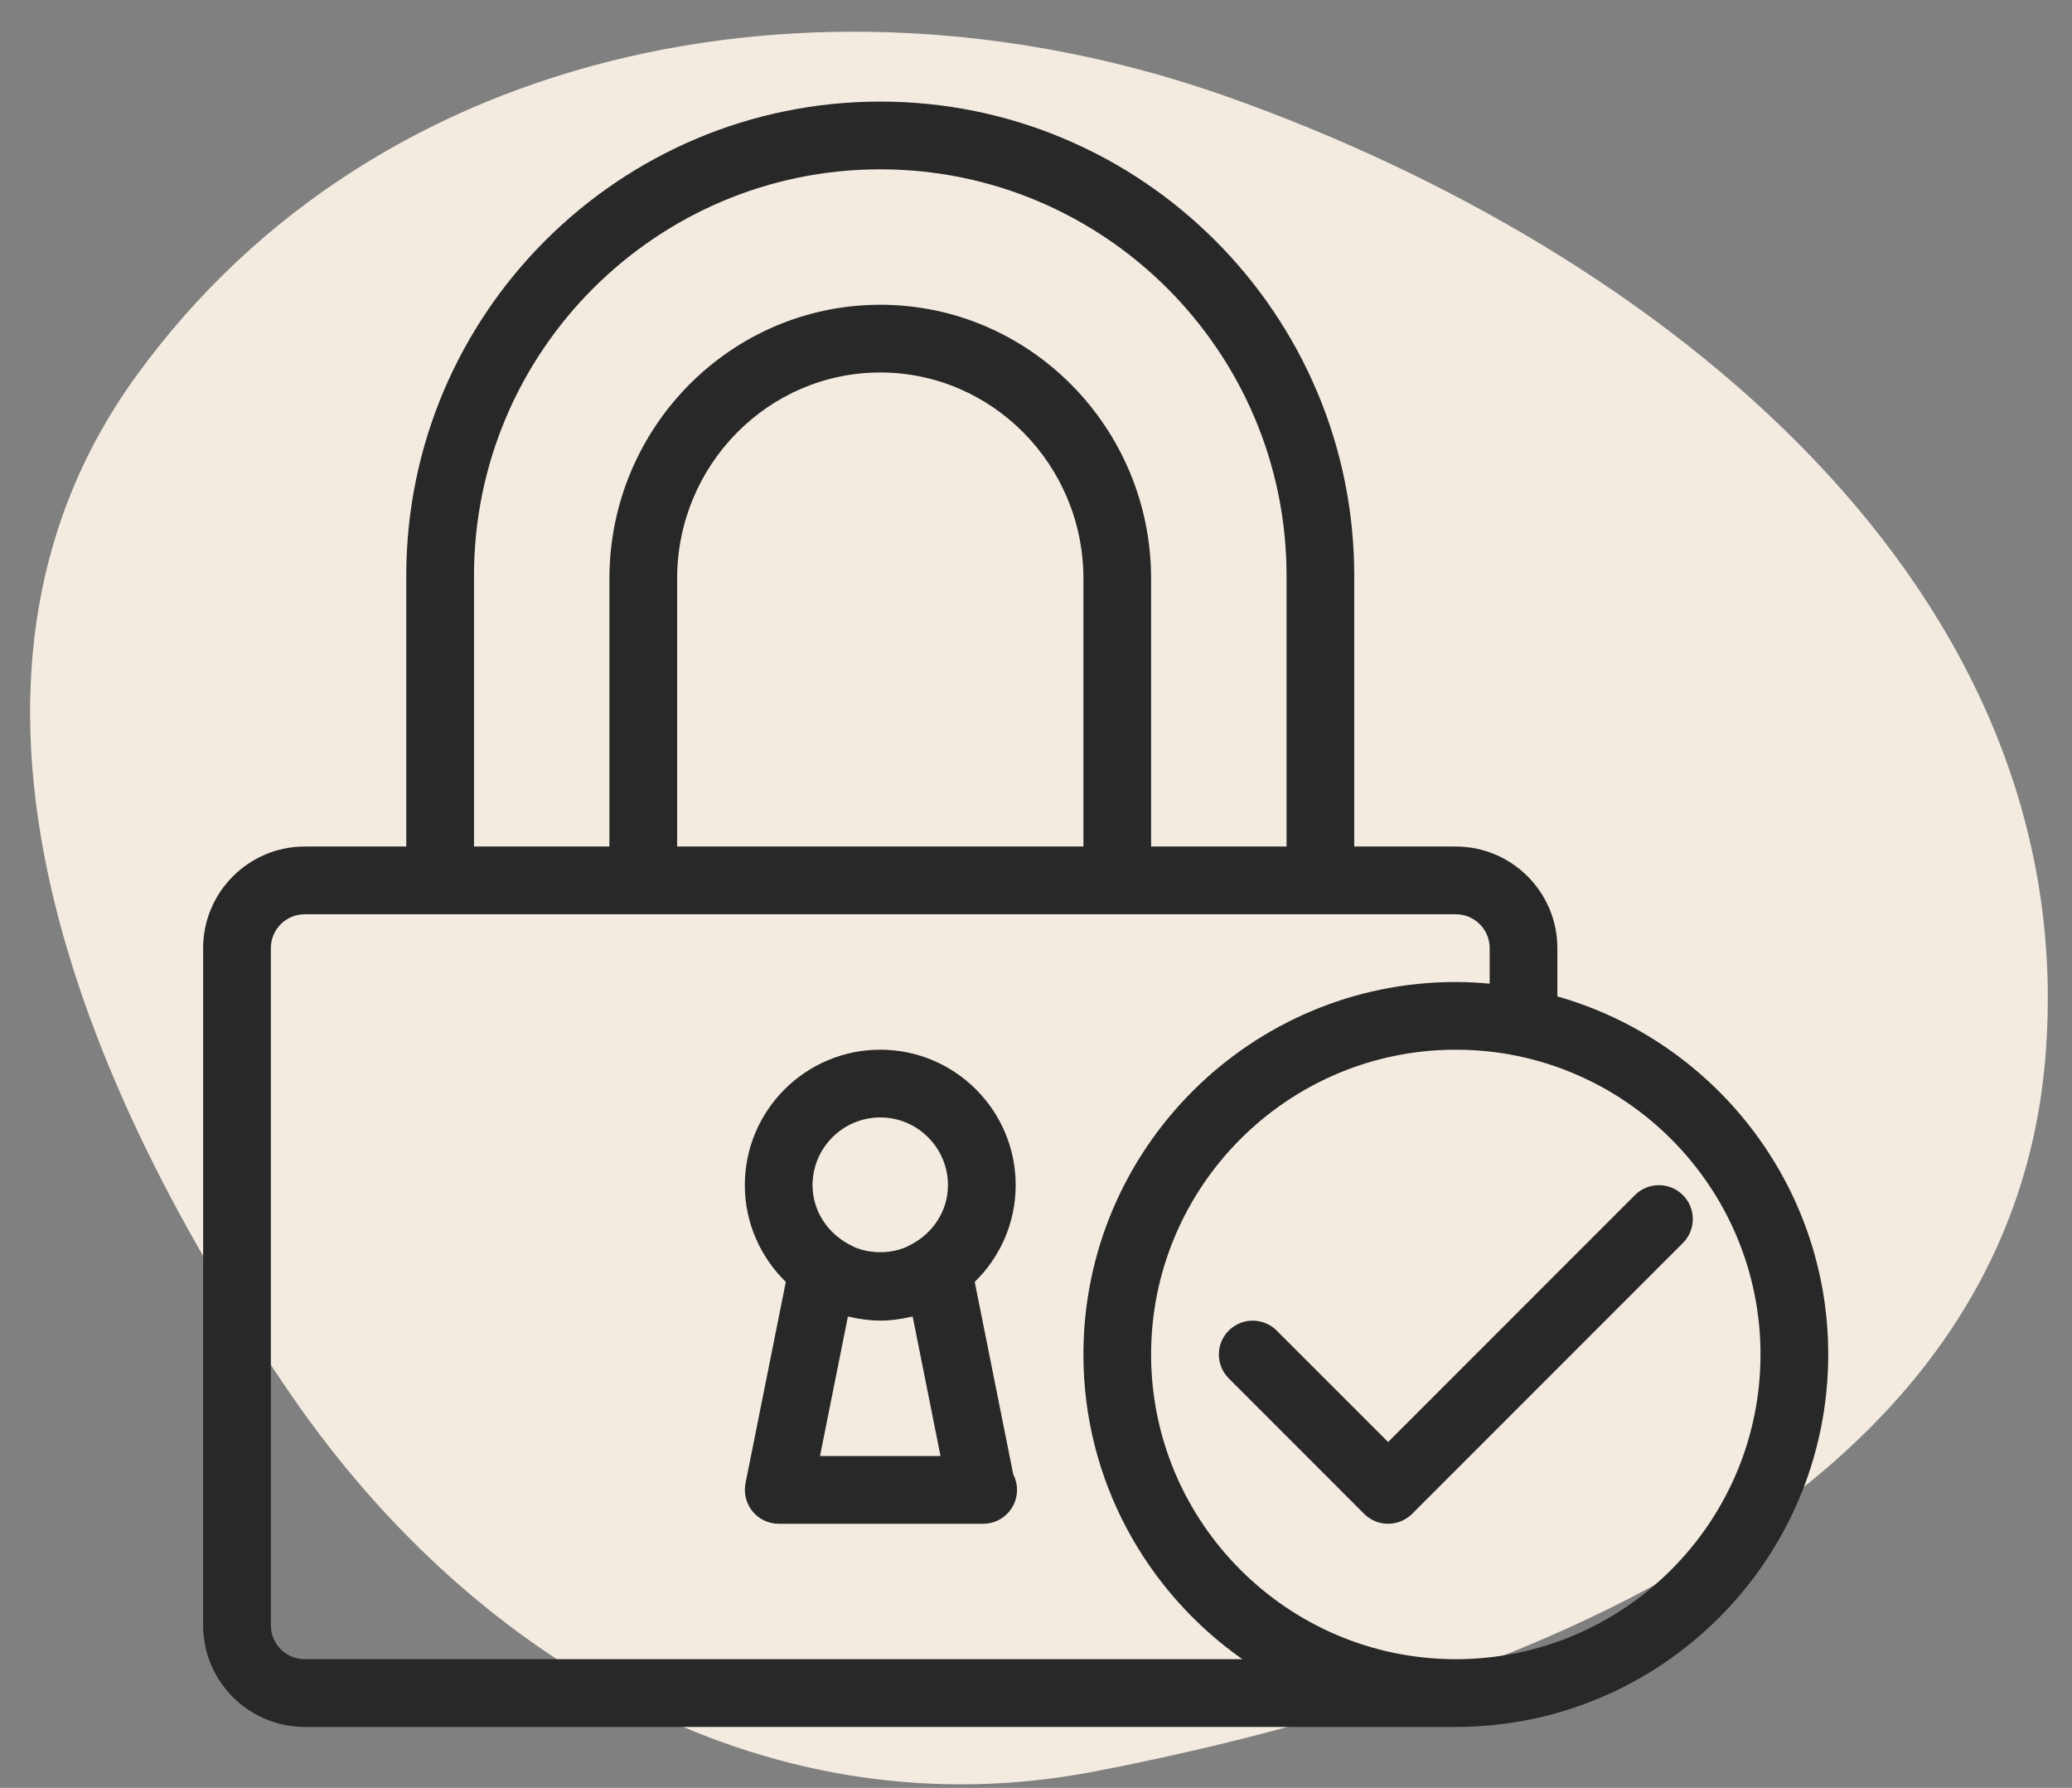
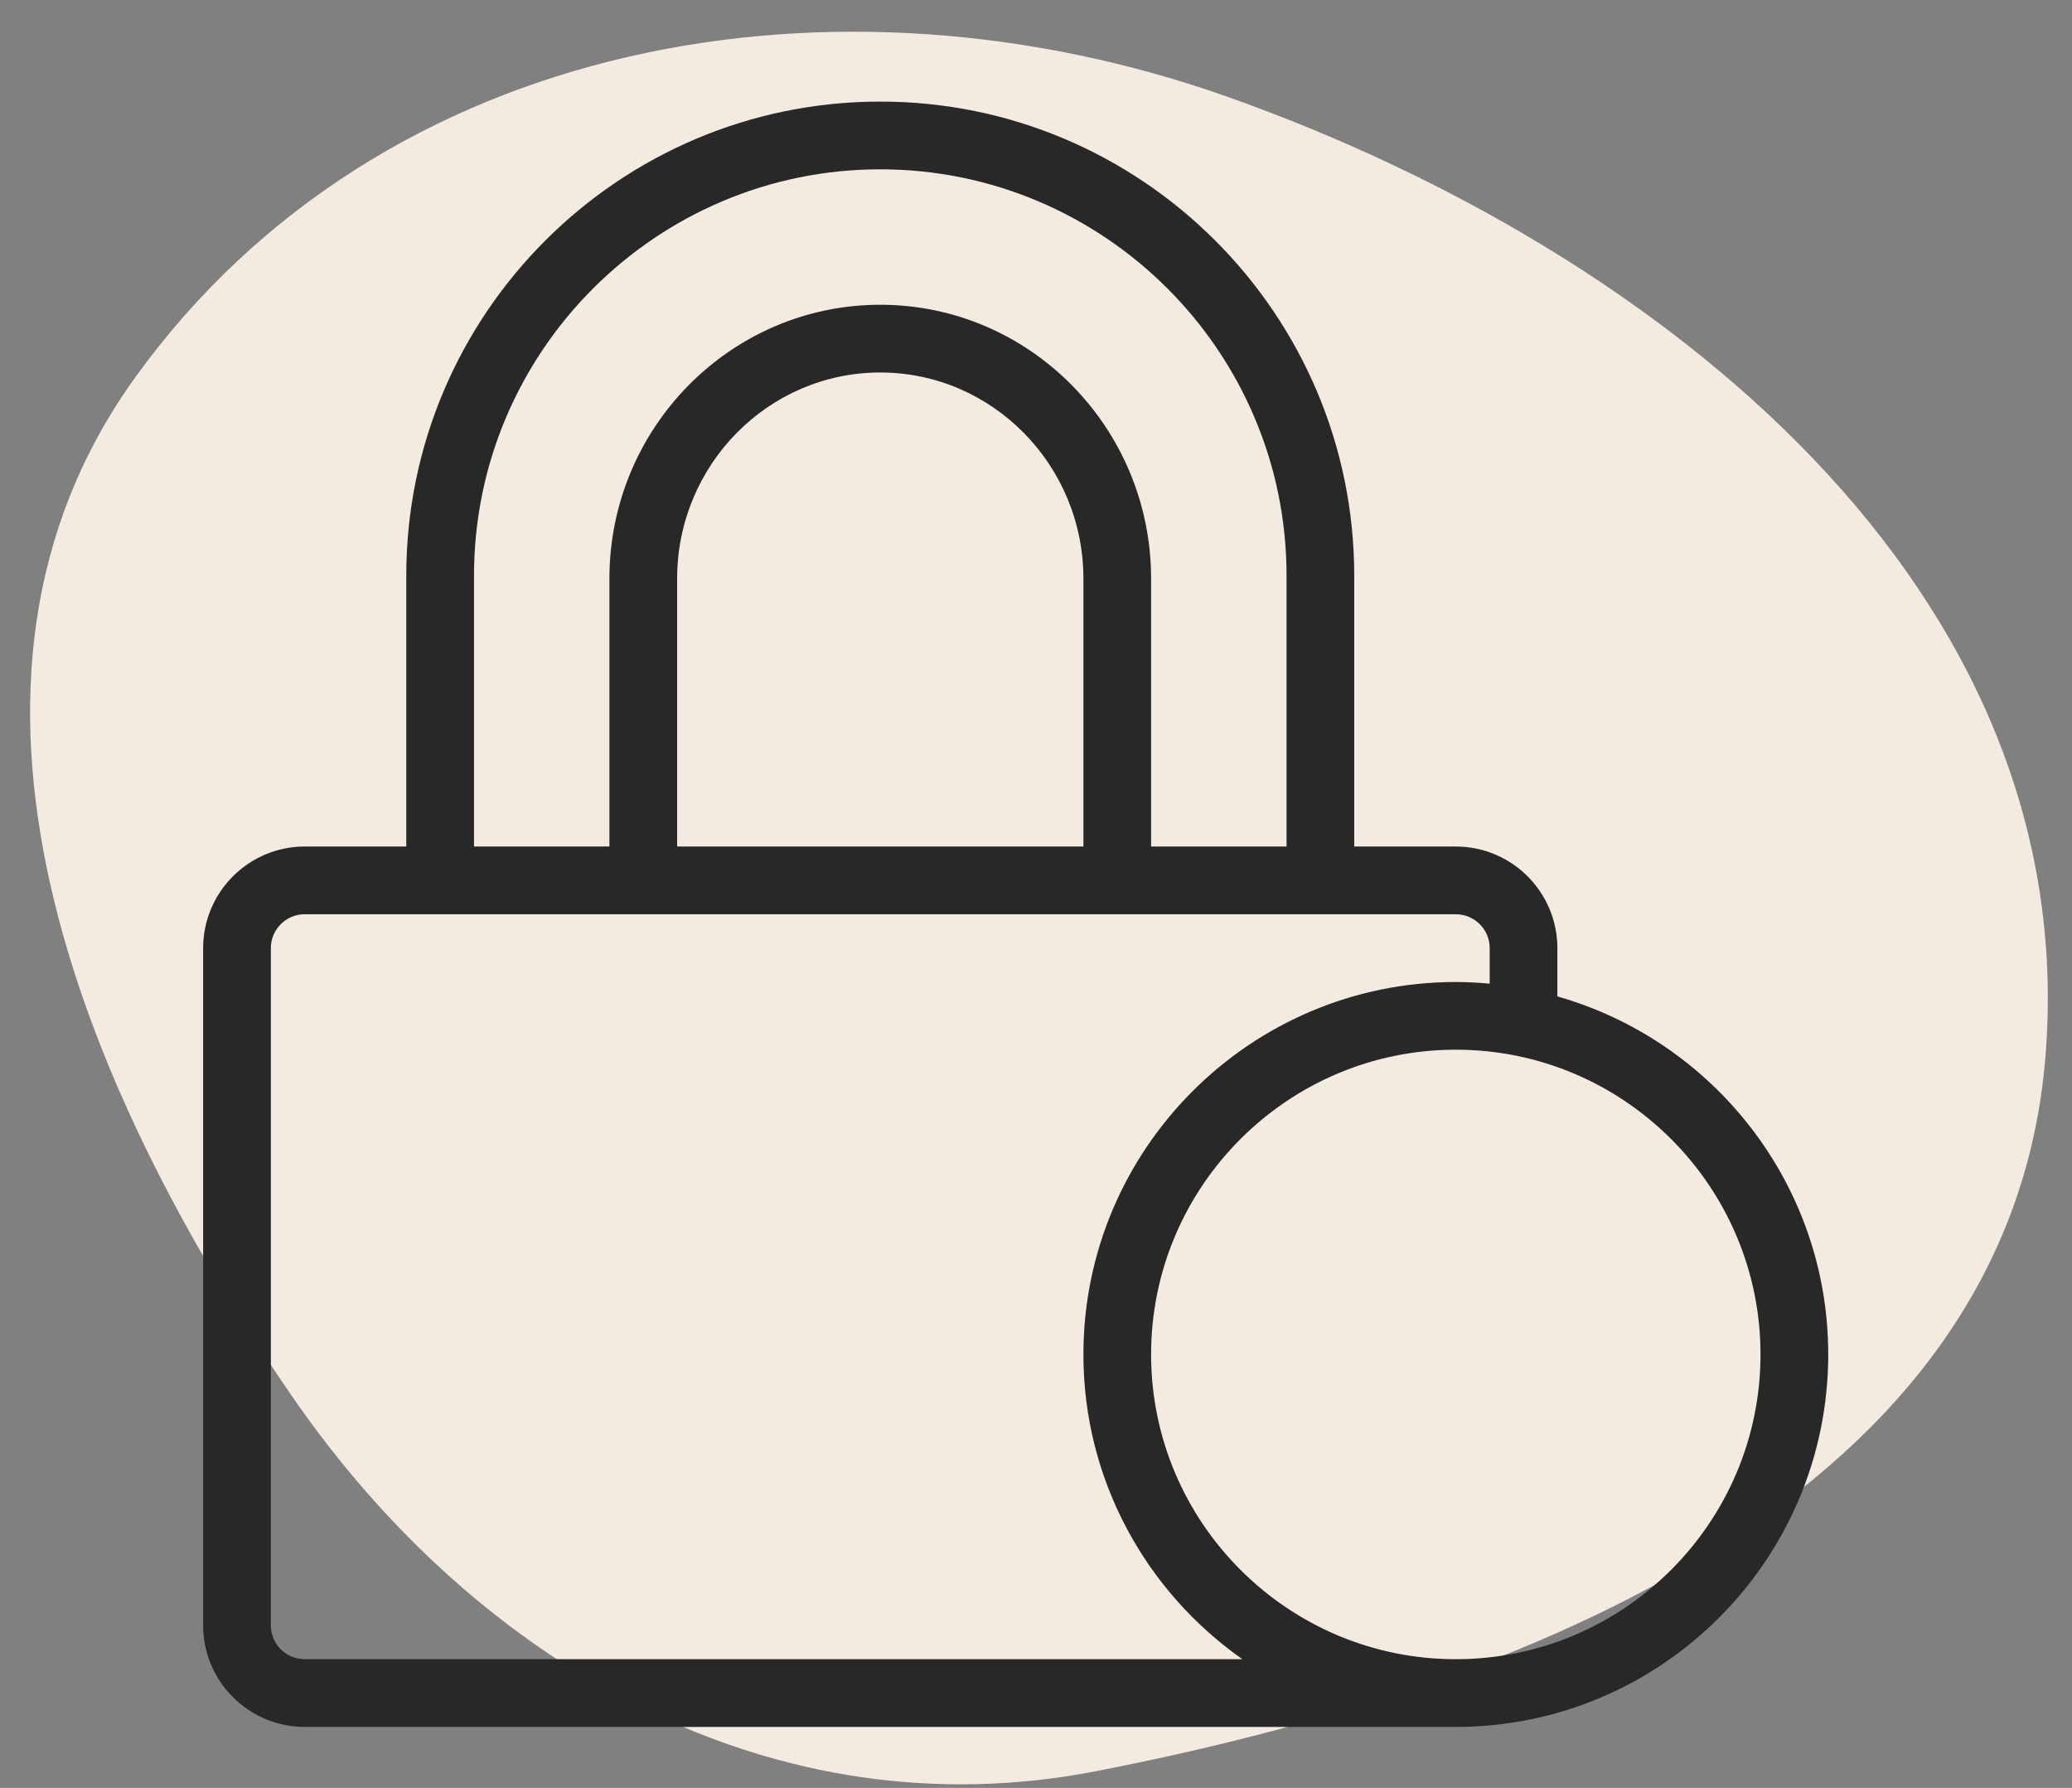
<svg xmlns="http://www.w3.org/2000/svg" width="51" height="44" viewBox="0 0 51 44" fill="none">
  <rect x="0" y="0" width="51" height="44" fill="#808080" stroke="none" />
  <path fill-rule="evenodd" clip-rule="evenodd" d="M50.348 25.983C51.265 14.497 40.92 6.186 30.244 2.393C20.6 -1.034 9.394 0.884 3.335 9.278C-2.11 16.82 1.911 26.694 7.177 34.346C11.78 41.033 19.068 45.121 26.955 43.593C37.48 41.555 49.48 36.858 50.348 25.983Z" fill="#F3EBE0" />
-   <path d="M23.992 31.548C24.612 30.942 25 30.1 25 29.167C25 27.328 23.505 25.833 21.667 25.833C19.828 25.833 18.333 27.328 18.333 29.167C18.333 30.1 18.722 30.942 19.342 31.548L18.35 36.503C18.302 36.748 18.365 37.002 18.523 37.195C18.68 37.388 18.917 37.5 19.167 37.5H24.167C24.178 37.5 24.188 37.498 24.2 37.5C24.66 37.5 25.033 37.127 25.033 36.667C25.033 36.528 24.998 36.397 24.94 36.283L23.992 31.548ZM20.183 35.833L20.87 32.403C20.888 32.408 20.907 32.407 20.925 32.41C21.163 32.465 21.41 32.5 21.667 32.5C21.923 32.5 22.17 32.465 22.41 32.41C22.428 32.407 22.447 32.408 22.465 32.403L23.15 35.833H20.183ZM22.422 30.63C22.36 30.662 22.3 30.695 22.237 30.718C22.087 30.773 21.927 30.805 21.76 30.815C21.697 30.818 21.635 30.818 21.572 30.815C21.405 30.805 21.245 30.773 21.095 30.718C21.03 30.695 20.972 30.662 20.91 30.63C20.377 30.352 20 29.808 20 29.167C20 28.248 20.748 27.5 21.667 27.5C22.585 27.5 23.333 28.248 23.333 29.167C23.333 29.808 22.957 30.352 22.422 30.63Z" fill="#282828" />
  <path d="M38.333 24.522V23.333C38.333 21.955 37.212 20.833 35.833 20.833H33.333V14.167C33.333 7.733 28.1 2.5 21.667 2.5C15.233 2.5 10 7.733 10 14.167V20.833H7.5C6.122 20.833 5 21.955 5 23.333V40C5 41.378 6.122 42.5 7.5 42.5H35.833C40.888 42.5 45 38.388 45 33.333C45 29.147 42.175 25.613 38.333 24.522ZM11.667 14.167C11.667 8.652 16.152 4.167 21.667 4.167C27.182 4.167 31.667 8.652 31.667 14.167V20.833H28.333V14.24C28.333 10.523 25.343 7.5 21.667 7.5C17.99 7.5 15 10.523 15 14.24V20.833H11.667V14.167ZM26.667 14.24V20.833H16.667V14.24C16.667 11.443 18.91 9.167 21.667 9.167C24.423 9.167 26.667 11.443 26.667 14.24ZM7.5 40.833C7.04 40.833 6.667 40.46 6.667 40V23.333C6.667 22.873 7.04 22.5 7.5 22.5H35.833C36.293 22.5 36.667 22.873 36.667 23.333V24.208C36.392 24.183 36.115 24.167 35.833 24.167C30.778 24.167 26.667 28.278 26.667 33.333C26.667 36.433 28.217 39.173 30.58 40.833H7.5ZM35.833 40.833C31.698 40.833 28.333 37.468 28.333 33.333C28.333 29.198 31.698 25.833 35.833 25.833C39.968 25.833 43.333 29.198 43.333 33.333C43.333 37.468 39.968 40.833 35.833 40.833Z" fill="#282828" />
-   <path d="M41.423 29.412C41.098 29.087 40.57 29.085 40.243 29.41L34.167 35.488L31.423 32.745C31.098 32.42 30.57 32.42 30.245 32.745C29.92 33.07 29.92 33.598 30.245 33.923L33.578 37.257C33.74 37.418 33.953 37.5 34.167 37.5C34.38 37.5 34.593 37.418 34.757 37.257L41.423 30.59C41.748 30.265 41.748 29.737 41.423 29.412Z" fill="#282828" />
</svg>